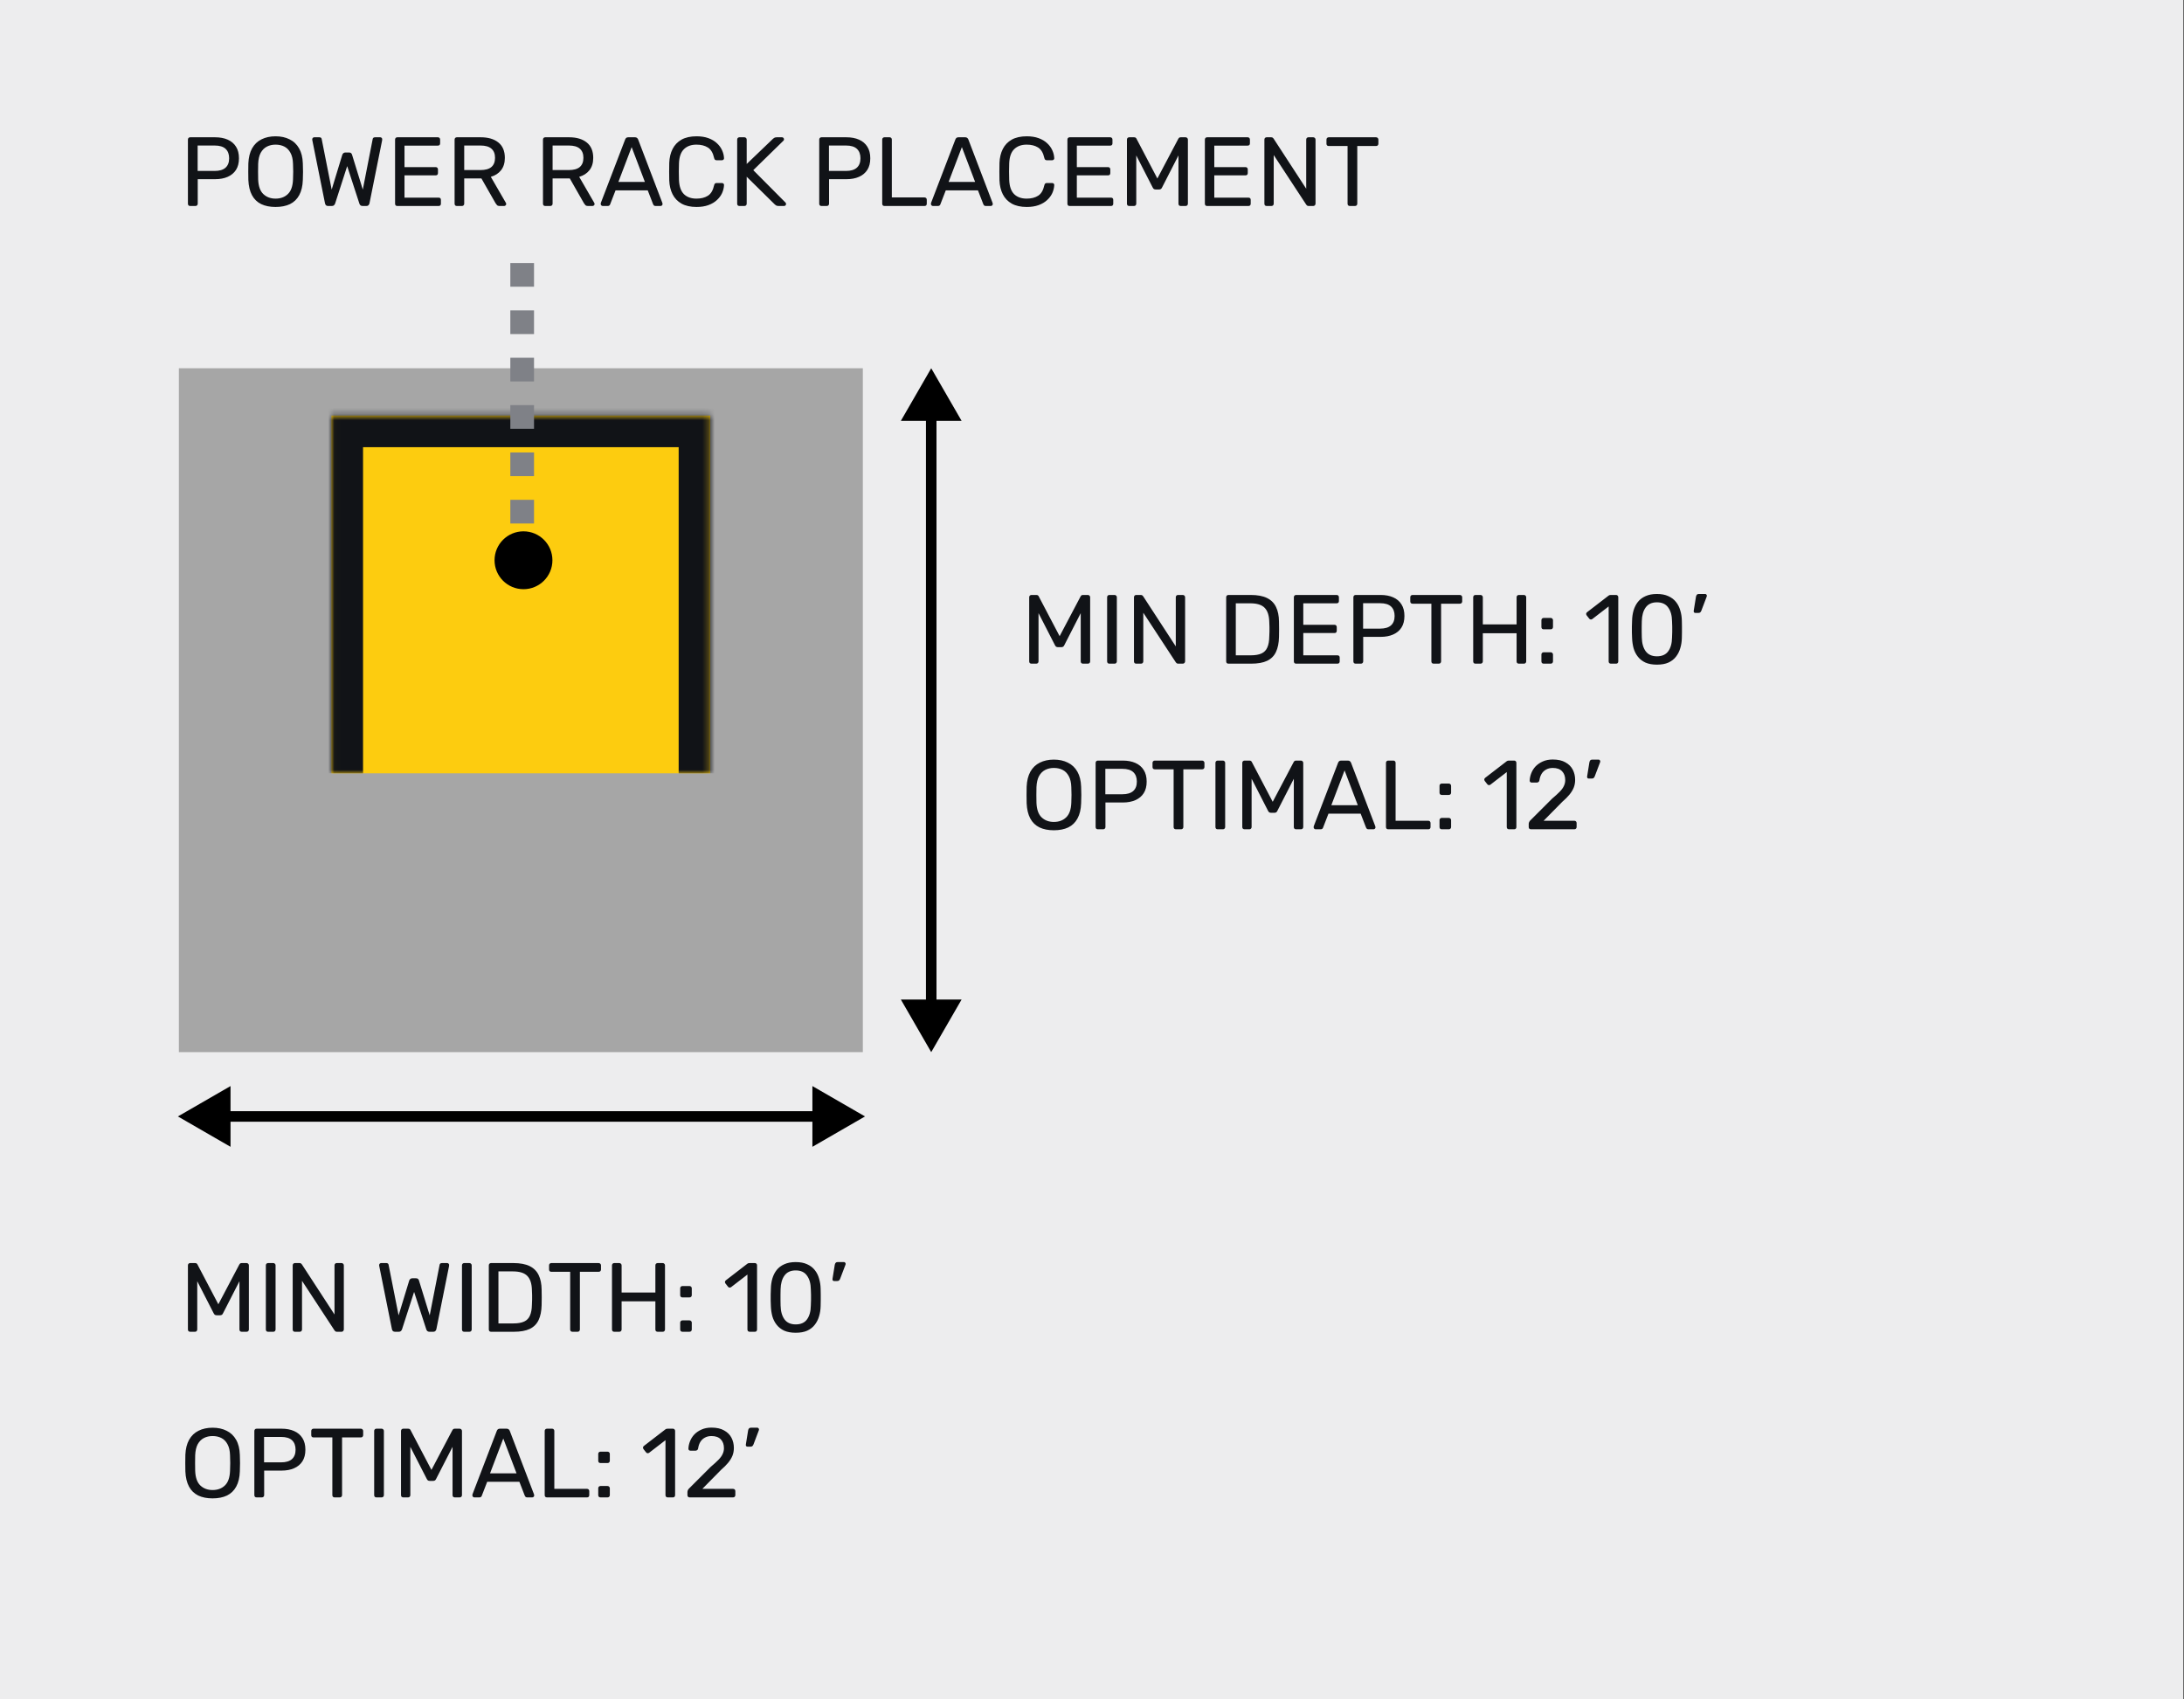
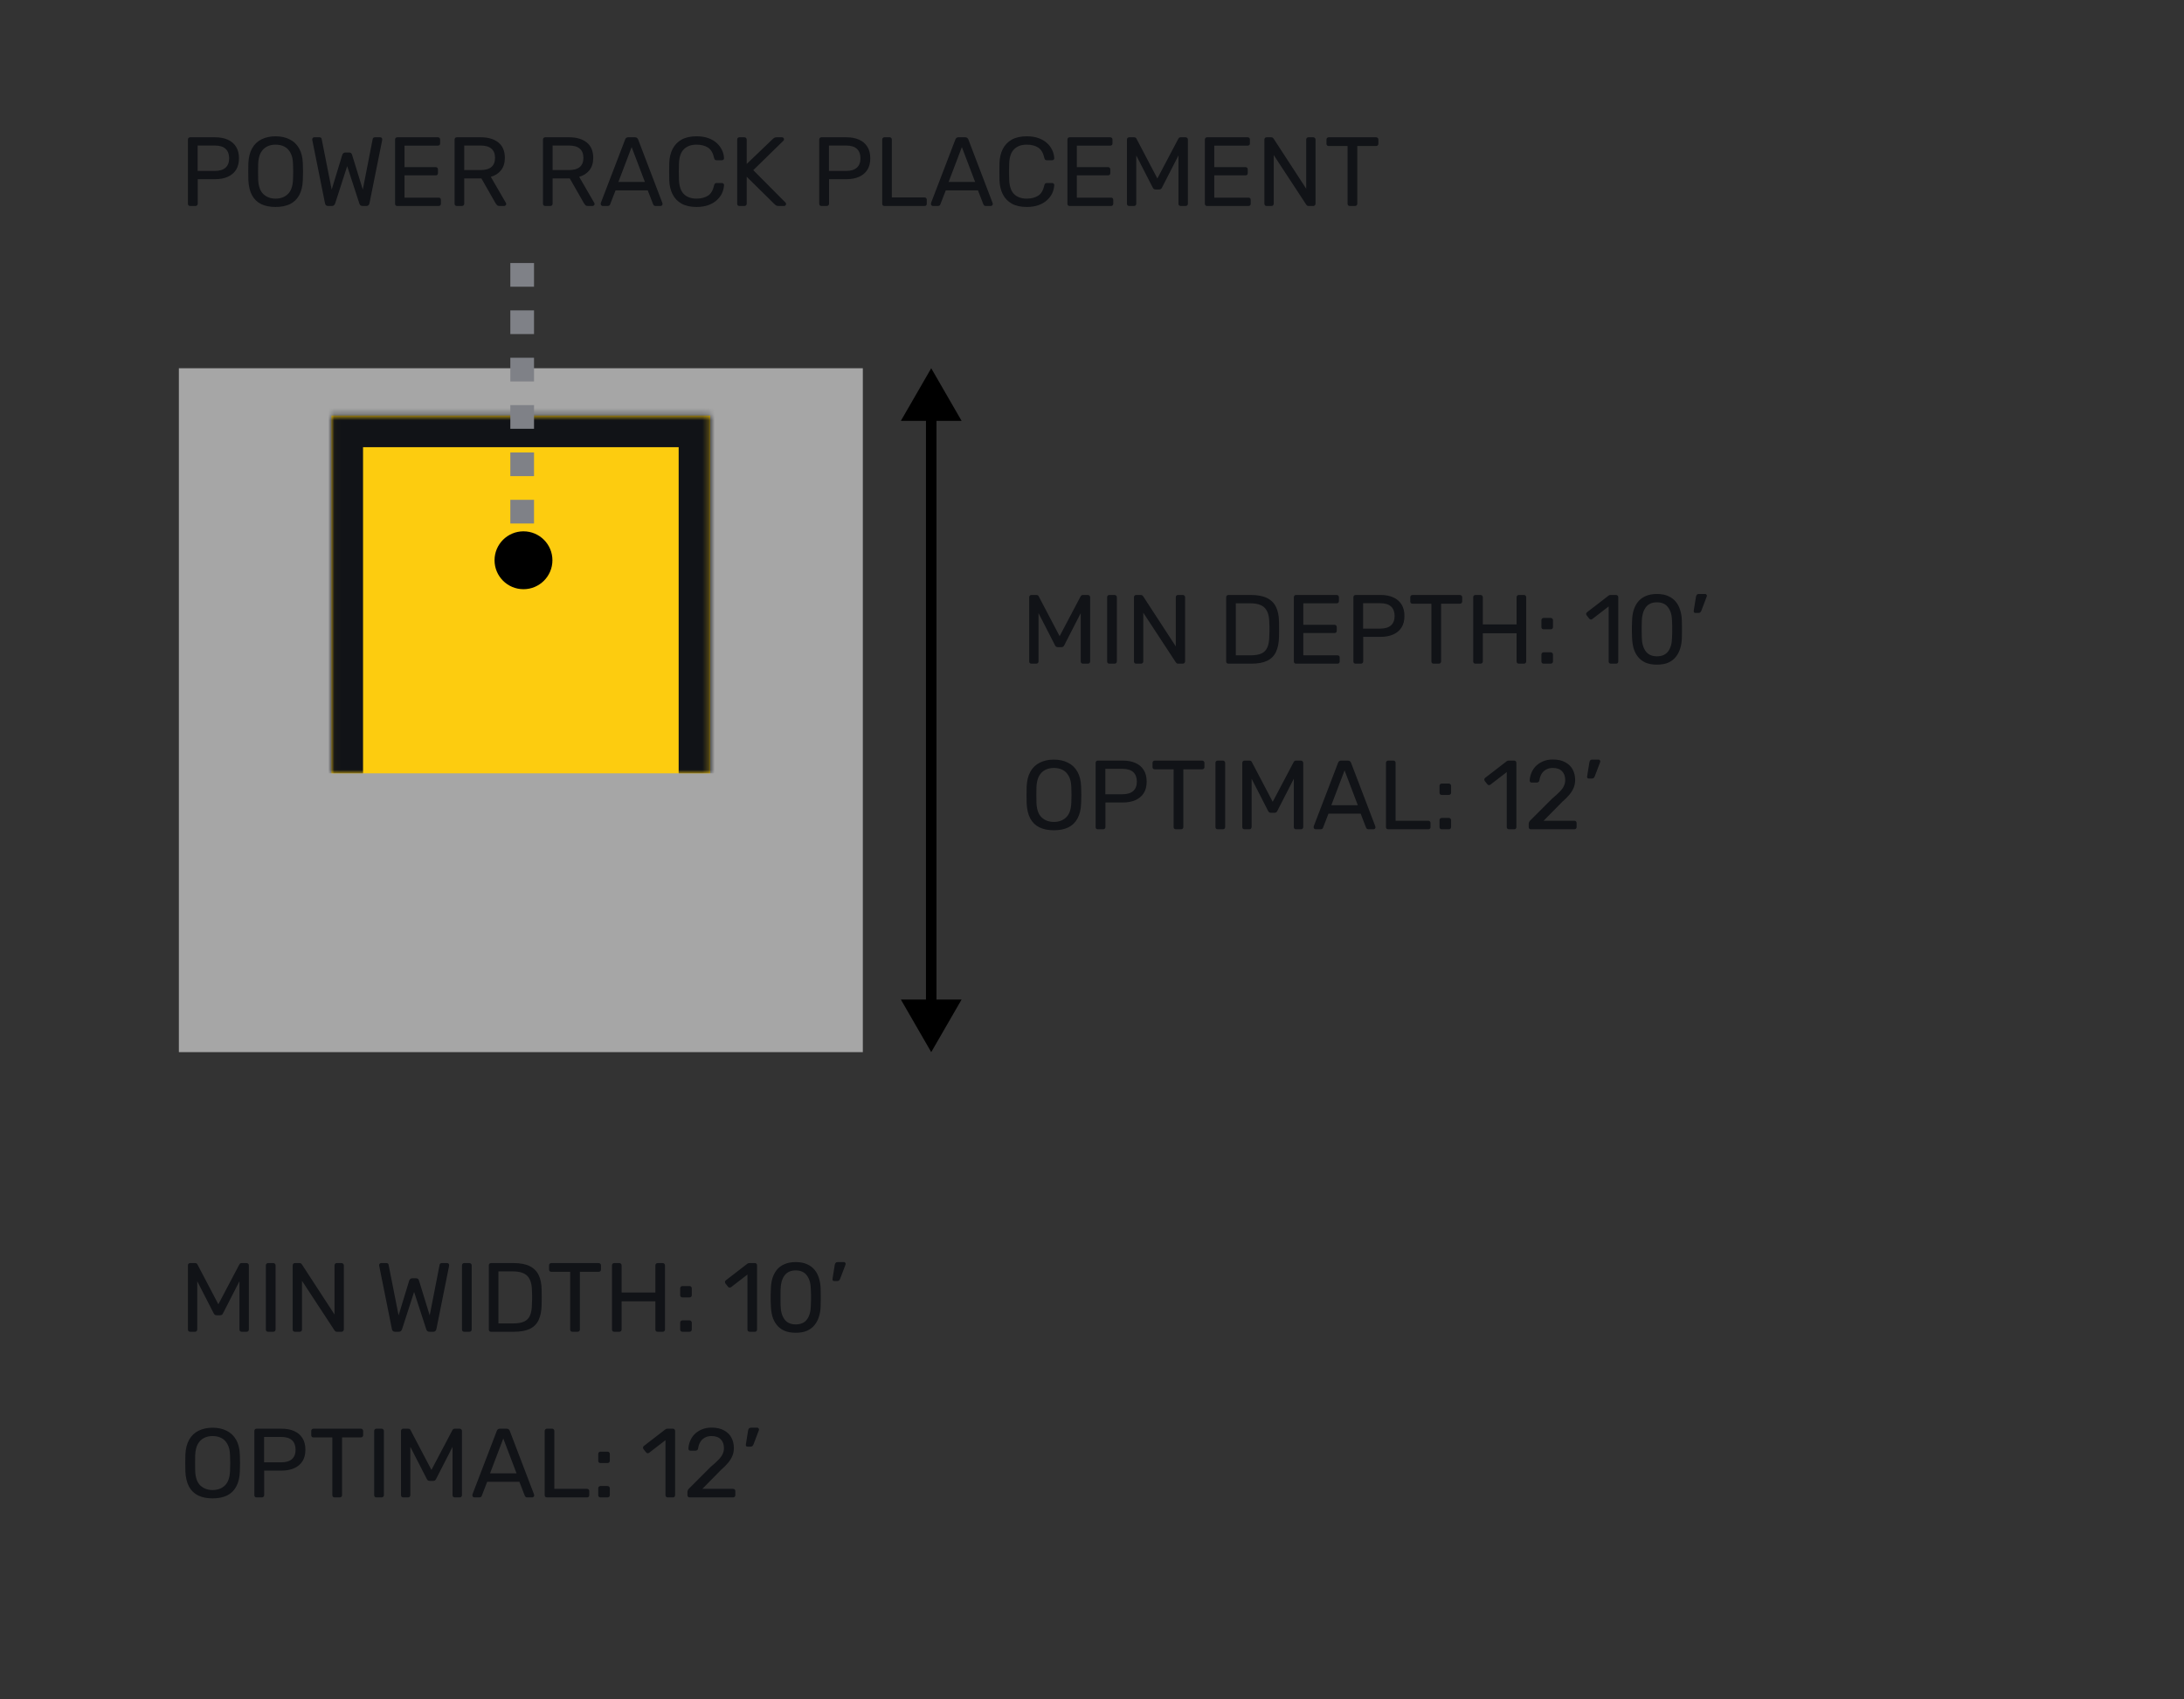
<svg xmlns="http://www.w3.org/2000/svg" fill="none" viewBox="0 0 356 277" height="277" width="356">
  <rect x="0" y="0" width="356" height="277" fill="#333333" stroke="none" />
-   <rect fill="#EDEDEE" height="277" width="355.898" />
  <rect fill="#A6A6A6" height="111.486" width="111.486" y="60.031" x="29.158" />
  <path fill="#111317" d="M31 33.579C30.883 33.579 30.792 33.547 30.728 33.483C30.664 33.408 30.632 33.318 30.632 33.211V22.763C30.632 22.646 30.664 22.555 30.728 22.491C30.792 22.416 30.883 22.379 31 22.379H35.064C35.854 22.379 36.536 22.507 37.112 22.763C37.699 23.019 38.152 23.403 38.472 23.915C38.792 24.416 38.952 25.046 38.952 25.803C38.952 26.56 38.792 27.19 38.472 27.691C38.152 28.192 37.699 28.571 37.112 28.827C36.536 29.083 35.854 29.211 35.064 29.211H32.232V33.211C32.232 33.318 32.195 33.408 32.12 33.483C32.056 33.547 31.966 33.579 31.848 33.579H31ZM32.216 27.867H34.984C35.774 27.867 36.366 27.691 36.76 27.339C37.155 26.987 37.352 26.475 37.352 25.803C37.352 25.142 37.16 24.63 36.776 24.267C36.392 23.904 35.795 23.723 34.984 23.723H32.216V27.867ZM44.914 33.739C44.007 33.739 43.228 33.584 42.578 33.275C41.927 32.955 41.426 32.47 41.074 31.819C40.722 31.158 40.525 30.331 40.482 29.339C40.471 28.87 40.466 28.422 40.466 27.995C40.466 27.558 40.471 27.104 40.482 26.635C40.525 25.654 40.727 24.838 41.09 24.187C41.463 23.526 41.975 23.035 42.626 22.715C43.287 22.384 44.05 22.219 44.914 22.219C45.788 22.219 46.551 22.384 47.202 22.715C47.863 23.035 48.38 23.526 48.754 24.187C49.127 24.838 49.33 25.654 49.362 26.635C49.383 27.104 49.394 27.558 49.394 27.995C49.394 28.422 49.383 28.87 49.362 29.339C49.33 30.331 49.133 31.158 48.77 31.819C48.418 32.47 47.916 32.955 47.266 33.275C46.615 33.584 45.831 33.739 44.914 33.739ZM44.914 32.379C45.735 32.379 46.402 32.134 46.914 31.643C47.437 31.152 47.719 30.358 47.762 29.259C47.783 28.779 47.794 28.352 47.794 27.979C47.794 27.595 47.783 27.168 47.762 26.699C47.74 25.963 47.602 25.366 47.346 24.907C47.1 24.448 46.77 24.112 46.354 23.899C45.938 23.686 45.458 23.579 44.914 23.579C44.391 23.579 43.922 23.686 43.506 23.899C43.09 24.112 42.754 24.448 42.498 24.907C42.252 25.366 42.114 25.963 42.082 26.699C42.071 27.168 42.066 27.595 42.066 27.979C42.066 28.352 42.071 28.779 42.082 29.259C42.124 30.358 42.407 31.152 42.93 31.643C43.453 32.134 44.114 32.379 44.914 32.379ZM53.473 33.579C53.335 33.579 53.223 33.542 53.137 33.467C53.063 33.392 53.009 33.286 52.977 33.147L50.913 22.875C50.903 22.832 50.897 22.795 50.897 22.763C50.897 22.731 50.897 22.71 50.897 22.699C50.897 22.614 50.929 22.539 50.993 22.475C51.057 22.411 51.132 22.379 51.217 22.379H52.049C52.273 22.379 52.401 22.47 52.433 22.651L54.065 30.907L55.793 25.243C55.825 25.147 55.879 25.062 55.953 24.987C56.039 24.902 56.156 24.859 56.305 24.859H56.897C57.057 24.859 57.175 24.902 57.249 24.987C57.324 25.062 57.372 25.147 57.393 25.243L59.137 30.907L60.753 22.651C60.785 22.47 60.919 22.379 61.153 22.379H61.985C62.071 22.379 62.145 22.411 62.209 22.475C62.273 22.539 62.305 22.614 62.305 22.699C62.305 22.71 62.3 22.731 62.289 22.763C62.289 22.795 62.289 22.832 62.289 22.875L60.225 33.147C60.193 33.286 60.135 33.392 60.049 33.467C59.975 33.542 59.868 33.579 59.729 33.579H59.105C58.956 33.579 58.839 33.542 58.753 33.467C58.668 33.392 58.609 33.296 58.577 33.179L56.593 27.083L54.625 33.179C54.583 33.296 54.519 33.392 54.433 33.467C54.359 33.542 54.247 33.579 54.097 33.579H53.473ZM64.766 33.579C64.648 33.579 64.558 33.547 64.494 33.483C64.43 33.408 64.398 33.318 64.398 33.211V22.763C64.398 22.646 64.43 22.555 64.494 22.491C64.558 22.416 64.648 22.379 64.766 22.379H71.374C71.491 22.379 71.582 22.416 71.646 22.491C71.71 22.555 71.742 22.646 71.742 22.763V23.371C71.742 23.488 71.71 23.579 71.646 23.643C71.582 23.707 71.491 23.739 71.374 23.739H65.934V27.243H71.022C71.139 27.243 71.23 27.28 71.294 27.355C71.358 27.419 71.39 27.51 71.39 27.627V28.219C71.39 28.326 71.358 28.416 71.294 28.491C71.23 28.555 71.139 28.587 71.022 28.587H65.934V32.219H71.502C71.619 32.219 71.71 32.251 71.774 32.315C71.838 32.379 71.87 32.47 71.87 32.587V33.211C71.87 33.318 71.838 33.408 71.774 33.483C71.71 33.547 71.619 33.579 71.502 33.579H64.766ZM74.469 33.579C74.352 33.579 74.261 33.547 74.197 33.483C74.133 33.408 74.101 33.318 74.101 33.211V22.763C74.101 22.646 74.133 22.555 74.197 22.491C74.261 22.416 74.352 22.379 74.469 22.379H78.373C79.578 22.379 80.533 22.662 81.237 23.227C81.941 23.792 82.293 24.63 82.293 25.739C82.293 26.56 82.085 27.232 81.669 27.755C81.264 28.267 80.709 28.624 80.005 28.827L82.469 33.083C82.501 33.147 82.517 33.206 82.517 33.259C82.517 33.344 82.48 33.419 82.405 33.483C82.341 33.547 82.266 33.579 82.181 33.579H81.413C81.232 33.579 81.098 33.531 81.013 33.435C80.928 33.339 80.853 33.243 80.789 33.147L78.469 29.083H75.669V33.211C75.669 33.318 75.632 33.408 75.557 33.483C75.493 33.547 75.402 33.579 75.285 33.579H74.469ZM75.669 27.723H78.309C79.109 27.723 79.706 27.558 80.101 27.227C80.496 26.886 80.693 26.384 80.693 25.723C80.693 25.072 80.496 24.576 80.101 24.235C79.717 23.894 79.12 23.723 78.309 23.723H75.669V27.723ZM88.875 33.579C88.758 33.579 88.667 33.547 88.603 33.483C88.539 33.408 88.507 33.318 88.507 33.211V22.763C88.507 22.646 88.539 22.555 88.603 22.491C88.667 22.416 88.758 22.379 88.875 22.379H92.779C93.985 22.379 94.939 22.662 95.643 23.227C96.347 23.792 96.699 24.63 96.699 25.739C96.699 26.56 96.491 27.232 96.075 27.755C95.67 28.267 95.115 28.624 94.411 28.827L96.875 33.083C96.907 33.147 96.923 33.206 96.923 33.259C96.923 33.344 96.886 33.419 96.811 33.483C96.747 33.547 96.673 33.579 96.587 33.579H95.819C95.638 33.579 95.505 33.531 95.419 33.435C95.334 33.339 95.259 33.243 95.195 33.147L92.875 29.083H90.075V33.211C90.075 33.318 90.038 33.408 89.963 33.483C89.899 33.547 89.809 33.579 89.691 33.579H88.875ZM90.075 27.723H92.715C93.515 27.723 94.113 27.558 94.507 27.227C94.902 26.886 95.099 26.384 95.099 25.723C95.099 25.072 94.902 24.576 94.507 24.235C94.123 23.894 93.526 23.723 92.715 23.723H90.075V27.723ZM98.24 33.579C98.154 33.579 98.08 33.547 98.016 33.483C97.952 33.419 97.92 33.344 97.92 33.259C97.92 33.206 97.925 33.147 97.936 33.083L101.904 22.731C101.946 22.624 102.005 22.539 102.08 22.475C102.154 22.411 102.266 22.379 102.416 22.379H103.504C103.642 22.379 103.749 22.411 103.824 22.475C103.909 22.539 103.973 22.624 104.016 22.731L107.968 33.083C107.989 33.147 108 33.206 108 33.259C108 33.344 107.968 33.419 107.904 33.483C107.84 33.547 107.765 33.579 107.68 33.579H106.864C106.736 33.579 106.64 33.547 106.576 33.483C106.522 33.419 106.485 33.36 106.464 33.307L105.584 31.035H100.336L99.456 33.307C99.445 33.36 99.408 33.419 99.344 33.483C99.28 33.547 99.184 33.579 99.056 33.579H98.24ZM100.8 29.659H105.12L102.96 23.979L100.8 29.659ZM113.539 33.739C112.558 33.739 111.742 33.558 111.091 33.195C110.451 32.832 109.966 32.326 109.635 31.675C109.305 31.024 109.123 30.267 109.091 29.403C109.081 28.966 109.075 28.496 109.075 27.995C109.075 27.494 109.081 27.014 109.091 26.555C109.123 25.691 109.305 24.934 109.635 24.283C109.966 23.632 110.451 23.126 111.091 22.763C111.742 22.4 112.558 22.219 113.539 22.219C114.275 22.219 114.921 22.32 115.475 22.523C116.03 22.726 116.489 22.998 116.851 23.339C117.225 23.68 117.507 24.064 117.699 24.491C117.891 24.907 117.998 25.339 118.019 25.787C118.03 25.883 117.998 25.963 117.923 26.027C117.859 26.091 117.779 26.123 117.683 26.123H116.803C116.707 26.123 116.622 26.096 116.547 26.043C116.483 25.99 116.435 25.894 116.403 25.755C116.222 24.923 115.881 24.352 115.379 24.043C114.889 23.734 114.27 23.579 113.523 23.579C112.67 23.579 111.993 23.824 111.491 24.315C110.99 24.795 110.718 25.568 110.675 26.635C110.643 27.51 110.643 28.406 110.675 29.323C110.718 30.39 110.99 31.168 111.491 31.659C111.993 32.139 112.67 32.379 113.523 32.379C114.27 32.379 114.889 32.224 115.379 31.915C115.881 31.606 116.222 31.035 116.403 30.203C116.435 30.064 116.483 29.968 116.547 29.915C116.622 29.862 116.707 29.835 116.803 29.835H117.683C117.779 29.835 117.859 29.867 117.923 29.931C117.998 29.995 118.03 30.075 118.019 30.171C117.998 30.619 117.891 31.056 117.699 31.483C117.507 31.899 117.225 32.278 116.851 32.619C116.489 32.96 116.03 33.232 115.475 33.435C114.921 33.638 114.275 33.739 113.539 33.739ZM120.531 33.579C120.414 33.579 120.323 33.547 120.259 33.483C120.195 33.408 120.163 33.318 120.163 33.211V22.763C120.163 22.646 120.195 22.555 120.259 22.491C120.323 22.416 120.414 22.379 120.531 22.379H121.331C121.449 22.379 121.539 22.416 121.603 22.491C121.678 22.555 121.715 22.646 121.715 22.763V26.731L125.987 22.635C126.03 22.592 126.099 22.539 126.195 22.475C126.302 22.411 126.441 22.379 126.611 22.379H127.475C127.561 22.379 127.635 22.411 127.699 22.475C127.763 22.539 127.795 22.614 127.795 22.699C127.795 22.784 127.774 22.854 127.731 22.907L122.787 27.739L128.051 33.035C128.105 33.099 128.131 33.174 128.131 33.259C128.131 33.344 128.099 33.419 128.035 33.483C127.971 33.547 127.897 33.579 127.811 33.579H126.915C126.734 33.579 126.595 33.547 126.499 33.483C126.403 33.408 126.334 33.355 126.291 33.323L121.715 28.811V33.211C121.715 33.318 121.678 33.408 121.603 33.483C121.539 33.547 121.449 33.579 121.331 33.579H120.531ZM133.906 33.579C133.789 33.579 133.698 33.547 133.634 33.483C133.57 33.408 133.538 33.318 133.538 33.211V22.763C133.538 22.646 133.57 22.555 133.634 22.491C133.698 22.416 133.789 22.379 133.906 22.379H137.97C138.76 22.379 139.442 22.507 140.018 22.763C140.605 23.019 141.058 23.403 141.378 23.915C141.698 24.416 141.858 25.046 141.858 25.803C141.858 26.56 141.698 27.19 141.378 27.691C141.058 28.192 140.605 28.571 140.018 28.827C139.442 29.083 138.76 29.211 137.97 29.211H135.138V33.211C135.138 33.318 135.101 33.408 135.026 33.483C134.962 33.547 134.872 33.579 134.754 33.579H133.906ZM135.122 27.867H137.89C138.68 27.867 139.272 27.691 139.666 27.339C140.061 26.987 140.258 26.475 140.258 25.803C140.258 25.142 140.066 24.63 139.682 24.267C139.298 23.904 138.701 23.723 137.89 23.723H135.122V27.867ZM144.172 33.579C144.055 33.579 143.964 33.547 143.9 33.483C143.836 33.408 143.804 33.318 143.804 33.211V22.747C143.804 22.64 143.836 22.555 143.9 22.491C143.964 22.416 144.055 22.379 144.172 22.379H145.02C145.127 22.379 145.212 22.416 145.276 22.491C145.34 22.555 145.372 22.64 145.372 22.747V32.187H150.7C150.817 32.187 150.908 32.224 150.972 32.299C151.036 32.363 151.068 32.454 151.068 32.571V33.211C151.068 33.318 151.036 33.408 150.972 33.483C150.908 33.547 150.817 33.579 150.7 33.579H144.172ZM152.068 33.579C151.982 33.579 151.908 33.547 151.844 33.483C151.78 33.419 151.748 33.344 151.748 33.259C151.748 33.206 151.753 33.147 151.764 33.083L155.732 22.731C155.774 22.624 155.833 22.539 155.908 22.475C155.982 22.411 156.094 22.379 156.244 22.379H157.332C157.47 22.379 157.577 22.411 157.652 22.475C157.737 22.539 157.801 22.624 157.844 22.731L161.796 33.083C161.817 33.147 161.828 33.206 161.828 33.259C161.828 33.344 161.796 33.419 161.732 33.483C161.668 33.547 161.593 33.579 161.508 33.579H160.692C160.564 33.579 160.468 33.547 160.404 33.483C160.35 33.419 160.313 33.36 160.292 33.307L159.412 31.035H154.164L153.284 33.307C153.273 33.36 153.236 33.419 153.172 33.483C153.108 33.547 153.012 33.579 152.884 33.579H152.068ZM154.628 29.659H158.948L156.788 23.979L154.628 29.659ZM167.367 33.739C166.386 33.739 165.57 33.558 164.919 33.195C164.279 32.832 163.794 32.326 163.463 31.675C163.133 31.024 162.951 30.267 162.919 29.403C162.909 28.966 162.903 28.496 162.903 27.995C162.903 27.494 162.909 27.014 162.919 26.555C162.951 25.691 163.133 24.934 163.463 24.283C163.794 23.632 164.279 23.126 164.919 22.763C165.57 22.4 166.386 22.219 167.367 22.219C168.103 22.219 168.749 22.32 169.303 22.523C169.858 22.726 170.317 22.998 170.679 23.339C171.053 23.68 171.335 24.064 171.527 24.491C171.719 24.907 171.826 25.339 171.847 25.787C171.858 25.883 171.826 25.963 171.751 26.027C171.687 26.091 171.607 26.123 171.511 26.123H170.631C170.535 26.123 170.45 26.096 170.375 26.043C170.311 25.99 170.263 25.894 170.231 25.755C170.05 24.923 169.709 24.352 169.207 24.043C168.717 23.734 168.098 23.579 167.351 23.579C166.498 23.579 165.821 23.824 165.319 24.315C164.818 24.795 164.546 25.568 164.503 26.635C164.471 27.51 164.471 28.406 164.503 29.323C164.546 30.39 164.818 31.168 165.319 31.659C165.821 32.139 166.498 32.379 167.351 32.379C168.098 32.379 168.717 32.224 169.207 31.915C169.709 31.606 170.05 31.035 170.231 30.203C170.263 30.064 170.311 29.968 170.375 29.915C170.45 29.862 170.535 29.835 170.631 29.835H171.511C171.607 29.835 171.687 29.867 171.751 29.931C171.826 29.995 171.858 30.075 171.847 30.171C171.826 30.619 171.719 31.056 171.527 31.483C171.335 31.899 171.053 32.278 170.679 32.619C170.317 32.96 169.858 33.232 169.303 33.435C168.749 33.638 168.103 33.739 167.367 33.739ZM174.36 33.579C174.242 33.579 174.152 33.547 174.088 33.483C174.024 33.408 173.992 33.318 173.992 33.211V22.763C173.992 22.646 174.024 22.555 174.088 22.491C174.152 22.416 174.242 22.379 174.36 22.379H180.968C181.085 22.379 181.176 22.416 181.24 22.491C181.304 22.555 181.336 22.646 181.336 22.763V23.371C181.336 23.488 181.304 23.579 181.24 23.643C181.176 23.707 181.085 23.739 180.968 23.739H175.528V27.243H180.616C180.733 27.243 180.824 27.28 180.888 27.355C180.952 27.419 180.984 27.51 180.984 27.627V28.219C180.984 28.326 180.952 28.416 180.888 28.491C180.824 28.555 180.733 28.587 180.616 28.587H175.528V32.219H181.096C181.213 32.219 181.304 32.251 181.368 32.315C181.432 32.379 181.464 32.47 181.464 32.587V33.211C181.464 33.318 181.432 33.408 181.368 33.483C181.304 33.547 181.213 33.579 181.096 33.579H174.36ZM184.063 33.579C183.956 33.579 183.865 33.547 183.791 33.483C183.727 33.408 183.695 33.318 183.695 33.211V22.763C183.695 22.646 183.727 22.555 183.791 22.491C183.865 22.416 183.956 22.379 184.063 22.379H184.863C184.991 22.379 185.087 22.411 185.151 22.475C185.215 22.539 185.252 22.592 185.263 22.635L188.655 29.099L192.063 22.635C192.084 22.592 192.121 22.539 192.175 22.475C192.239 22.411 192.335 22.379 192.463 22.379H193.247C193.364 22.379 193.455 22.416 193.519 22.491C193.593 22.555 193.631 22.646 193.631 22.763V33.211C193.631 33.318 193.593 33.408 193.519 33.483C193.455 33.547 193.364 33.579 193.247 33.579H192.463C192.356 33.579 192.265 33.547 192.191 33.483C192.127 33.408 192.095 33.318 192.095 33.211V25.339L189.423 30.555C189.38 30.662 189.316 30.747 189.231 30.811C189.145 30.864 189.039 30.891 188.911 30.891H188.415C188.276 30.891 188.164 30.864 188.079 30.811C188.004 30.747 187.94 30.662 187.887 30.555L185.215 25.339V33.211C185.215 33.318 185.177 33.408 185.103 33.483C185.039 33.547 184.953 33.579 184.847 33.579H184.063ZM196.766 33.579C196.649 33.579 196.558 33.547 196.494 33.483C196.43 33.408 196.398 33.318 196.398 33.211V22.763C196.398 22.646 196.43 22.555 196.494 22.491C196.558 22.416 196.649 22.379 196.766 22.379H203.374C203.491 22.379 203.582 22.416 203.646 22.491C203.71 22.555 203.742 22.646 203.742 22.763V23.371C203.742 23.488 203.71 23.579 203.646 23.643C203.582 23.707 203.491 23.739 203.374 23.739H197.934V27.243H203.022C203.139 27.243 203.23 27.28 203.294 27.355C203.358 27.419 203.39 27.51 203.39 27.627V28.219C203.39 28.326 203.358 28.416 203.294 28.491C203.23 28.555 203.139 28.587 203.022 28.587H197.934V32.219H203.502C203.619 32.219 203.71 32.251 203.774 32.315C203.838 32.379 203.87 32.47 203.87 32.587V33.211C203.87 33.318 203.838 33.408 203.774 33.483C203.71 33.547 203.619 33.579 203.502 33.579H196.766ZM206.469 33.579C206.352 33.579 206.261 33.547 206.197 33.483C206.133 33.408 206.101 33.318 206.101 33.211V22.763C206.101 22.646 206.133 22.555 206.197 22.491C206.261 22.416 206.352 22.379 206.469 22.379H207.205C207.333 22.379 207.429 22.411 207.493 22.475C207.557 22.528 207.594 22.571 207.605 22.603L212.917 30.763V22.763C212.917 22.646 212.949 22.555 213.013 22.491C213.077 22.416 213.168 22.379 213.285 22.379H214.053C214.17 22.379 214.261 22.416 214.325 22.491C214.4 22.555 214.437 22.646 214.437 22.763V33.195C214.437 33.302 214.4 33.392 214.325 33.467C214.261 33.542 214.176 33.579 214.069 33.579H213.301C213.184 33.579 213.093 33.547 213.029 33.483C212.976 33.419 212.938 33.376 212.917 33.355L207.621 25.275V33.211C207.621 33.318 207.584 33.408 207.509 33.483C207.445 33.547 207.354 33.579 207.237 33.579H206.469ZM220.026 33.579C219.92 33.579 219.829 33.547 219.754 33.483C219.69 33.408 219.658 33.318 219.658 33.211V23.803H216.586C216.48 23.803 216.389 23.771 216.314 23.707C216.25 23.632 216.218 23.542 216.218 23.435V22.763C216.218 22.646 216.25 22.555 216.314 22.491C216.389 22.416 216.48 22.379 216.586 22.379H224.298C224.416 22.379 224.506 22.416 224.57 22.491C224.645 22.555 224.682 22.646 224.682 22.763V23.435C224.682 23.542 224.645 23.632 224.57 23.707C224.506 23.771 224.416 23.803 224.298 23.803H221.242V33.211C221.242 33.318 221.205 33.408 221.13 33.483C221.066 33.547 220.976 33.579 220.858 33.579H220.026Z" />
  <path fill="#111317" d="M31 217.102C30.894 217.102 30.803 217.07 30.728 217.006C30.664 216.931 30.632 216.84 30.632 216.734V206.286C30.632 206.168 30.664 206.078 30.728 206.014C30.803 205.939 30.894 205.902 31 205.902H31.8C31.928 205.902 32.024 205.934 32.088 205.998C32.152 206.062 32.19 206.115 32.2 206.158L35.592 212.622L39 206.158C39.022 206.115 39.059 206.062 39.112 205.998C39.176 205.934 39.272 205.902 39.4 205.902H40.184C40.302 205.902 40.392 205.939 40.456 206.014C40.531 206.078 40.568 206.168 40.568 206.286V216.734C40.568 216.84 40.531 216.931 40.456 217.006C40.392 217.07 40.302 217.102 40.184 217.102H39.4C39.294 217.102 39.203 217.07 39.128 217.006C39.064 216.931 39.032 216.84 39.032 216.734V208.862L36.36 214.078C36.318 214.184 36.254 214.27 36.168 214.334C36.083 214.387 35.976 214.414 35.848 214.414H35.352C35.214 214.414 35.102 214.387 35.016 214.334C34.942 214.27 34.878 214.184 34.824 214.078L32.152 208.862V216.734C32.152 216.84 32.115 216.931 32.04 217.006C31.976 217.07 31.891 217.102 31.784 217.102H31ZM43.703 217.102C43.586 217.102 43.495 217.07 43.431 217.006C43.367 216.931 43.335 216.84 43.335 216.734V206.27C43.335 206.163 43.367 206.078 43.431 206.014C43.495 205.939 43.586 205.902 43.703 205.902H44.551C44.658 205.902 44.743 205.939 44.807 206.014C44.882 206.078 44.919 206.163 44.919 206.27V216.734C44.919 216.84 44.882 216.931 44.807 217.006C44.743 217.07 44.658 217.102 44.551 217.102H43.703ZM48.078 217.102C47.961 217.102 47.87 217.07 47.806 217.006C47.742 216.931 47.71 216.84 47.71 216.734V206.286C47.71 206.168 47.742 206.078 47.806 206.014C47.87 205.939 47.961 205.902 48.078 205.902H48.814C48.942 205.902 49.038 205.934 49.102 205.998C49.166 206.051 49.204 206.094 49.214 206.126L54.526 214.286V206.286C54.526 206.168 54.558 206.078 54.622 206.014C54.686 205.939 54.777 205.902 54.894 205.902H55.662C55.78 205.902 55.87 205.939 55.934 206.014C56.009 206.078 56.046 206.168 56.046 206.286V216.718C56.046 216.824 56.009 216.915 55.934 216.99C55.87 217.064 55.785 217.102 55.678 217.102H54.91C54.793 217.102 54.702 217.07 54.638 217.006C54.585 216.942 54.548 216.899 54.526 216.878L49.23 208.798V216.734C49.23 216.84 49.193 216.931 49.118 217.006C49.054 217.07 48.964 217.102 48.846 217.102H48.078ZM64.38 217.102C64.241 217.102 64.129 217.064 64.044 216.99C63.969 216.915 63.916 216.808 63.884 216.67L61.82 206.398C61.809 206.355 61.804 206.318 61.804 206.286C61.804 206.254 61.804 206.232 61.804 206.222C61.804 206.136 61.836 206.062 61.9 205.998C61.964 205.934 62.038 205.902 62.124 205.902H62.956C63.18 205.902 63.308 205.992 63.34 206.174L64.972 214.43L66.7 208.766C66.732 208.67 66.785 208.584 66.86 208.51C66.945 208.424 67.062 208.382 67.212 208.382H67.804C67.964 208.382 68.081 208.424 68.156 208.51C68.23 208.584 68.278 208.67 68.3 208.766L70.044 214.43L71.66 206.174C71.692 205.992 71.825 205.902 72.06 205.902H72.892C72.977 205.902 73.052 205.934 73.116 205.998C73.18 206.062 73.212 206.136 73.212 206.222C73.212 206.232 73.206 206.254 73.196 206.286C73.196 206.318 73.196 206.355 73.196 206.398L71.132 216.67C71.1 216.808 71.041 216.915 70.956 216.99C70.881 217.064 70.774 217.102 70.636 217.102H70.012C69.862 217.102 69.745 217.064 69.66 216.99C69.574 216.915 69.516 216.819 69.484 216.702L67.5 210.606L65.532 216.702C65.489 216.819 65.425 216.915 65.34 216.99C65.265 217.064 65.153 217.102 65.004 217.102H64.38ZM75.672 217.102C75.555 217.102 75.464 217.07 75.4 217.006C75.336 216.931 75.304 216.84 75.304 216.734V206.27C75.304 206.163 75.336 206.078 75.4 206.014C75.464 205.939 75.555 205.902 75.672 205.902H76.52C76.627 205.902 76.712 205.939 76.776 206.014C76.851 206.078 76.888 206.163 76.888 206.27V216.734C76.888 216.84 76.851 216.931 76.776 217.006C76.712 217.07 76.627 217.102 76.52 217.102H75.672ZM80.047 217.102C79.93 217.102 79.839 217.07 79.775 217.006C79.711 216.931 79.679 216.84 79.679 216.734V206.286C79.679 206.168 79.711 206.078 79.775 206.014C79.839 205.939 79.93 205.902 80.047 205.902H83.679C84.778 205.902 85.663 206.067 86.335 206.398C87.007 206.728 87.498 207.219 87.807 207.87C88.116 208.51 88.276 209.299 88.287 210.238C88.298 210.718 88.303 211.139 88.303 211.502C88.303 211.864 88.298 212.28 88.287 212.75C88.266 213.731 88.1 214.547 87.791 215.198C87.492 215.838 87.012 216.318 86.351 216.638C85.7 216.947 84.836 217.102 83.759 217.102H80.047ZM81.247 215.742H83.679C84.415 215.742 85.002 215.64 85.439 215.438C85.876 215.235 86.191 214.91 86.383 214.462C86.586 214.014 86.692 213.422 86.703 212.686C86.724 212.366 86.735 212.088 86.735 211.854C86.735 211.608 86.735 211.368 86.735 211.134C86.735 210.888 86.724 210.611 86.703 210.302C86.682 209.267 86.436 208.504 85.967 208.014C85.498 207.512 84.708 207.262 83.599 207.262H81.247V215.742ZM93.308 217.102C93.201 217.102 93.11 217.07 93.036 217.006C92.972 216.931 92.94 216.84 92.94 216.734V207.326H89.868C89.761 207.326 89.67 207.294 89.596 207.23C89.532 207.155 89.5 207.064 89.5 206.958V206.286C89.5 206.168 89.532 206.078 89.596 206.014C89.67 205.939 89.761 205.902 89.868 205.902H97.58C97.697 205.902 97.788 205.939 97.852 206.014C97.926 206.078 97.964 206.168 97.964 206.286V206.958C97.964 207.064 97.926 207.155 97.852 207.23C97.788 207.294 97.697 207.326 97.58 207.326H94.524V216.734C94.524 216.84 94.486 216.931 94.412 217.006C94.348 217.07 94.257 217.102 94.14 217.102H93.308ZM100.125 217.102C100.008 217.102 99.917 217.07 99.853 217.006C99.789 216.931 99.757 216.84 99.757 216.734V206.286C99.757 206.168 99.789 206.078 99.853 206.014C99.917 205.939 100.008 205.902 100.125 205.902H100.941C101.059 205.902 101.149 205.939 101.213 206.014C101.288 206.078 101.325 206.168 101.325 206.286V210.702H106.829V206.286C106.829 206.168 106.861 206.078 106.925 206.014C107 205.939 107.091 205.902 107.197 205.902H108.013C108.131 205.902 108.221 205.939 108.285 206.014C108.36 206.078 108.397 206.168 108.397 206.286V216.734C108.397 216.84 108.36 216.931 108.285 217.006C108.221 217.07 108.131 217.102 108.013 217.102H107.197C107.091 217.102 107 217.07 106.925 217.006C106.861 216.931 106.829 216.84 106.829 216.734V212.142H101.325V216.734C101.325 216.84 101.288 216.931 101.213 217.006C101.149 217.07 101.059 217.102 100.941 217.102H100.125ZM111.243 211.502C111.137 211.502 111.046 211.47 110.971 211.406C110.907 211.331 110.875 211.24 110.875 211.134V210.014C110.875 209.907 110.907 209.822 110.971 209.758C111.046 209.683 111.137 209.646 111.243 209.646H112.379C112.497 209.646 112.587 209.683 112.651 209.758C112.726 209.822 112.763 209.907 112.763 210.014V211.134C112.763 211.24 112.726 211.331 112.651 211.406C112.587 211.47 112.497 211.502 112.379 211.502H111.243ZM111.243 217.102C111.137 217.102 111.046 217.07 110.971 217.006C110.907 216.931 110.875 216.84 110.875 216.734V215.614C110.875 215.507 110.907 215.422 110.971 215.358C111.046 215.283 111.137 215.246 111.243 215.246H112.379C112.497 215.246 112.587 215.283 112.651 215.358C112.726 215.422 112.763 215.507 112.763 215.614V216.734C112.763 216.84 112.726 216.931 112.651 217.006C112.587 217.07 112.497 217.102 112.379 217.102H111.243ZM122.203 217.102C122.096 217.102 122.006 217.07 121.931 217.006C121.867 216.931 121.835 216.84 121.835 216.734V207.774L119.179 209.822C119.094 209.886 119.003 209.912 118.907 209.902C118.811 209.891 118.731 209.843 118.667 209.758L118.251 209.23C118.187 209.134 118.16 209.038 118.171 208.942C118.192 208.846 118.246 208.766 118.331 208.702L121.819 206.014C121.894 205.96 121.963 205.928 122.027 205.918C122.091 205.907 122.16 205.902 122.235 205.902H123.051C123.158 205.902 123.243 205.939 123.307 206.014C123.371 206.078 123.403 206.163 123.403 206.27V216.734C123.403 216.84 123.371 216.931 123.307 217.006C123.243 217.07 123.158 217.102 123.051 217.102H122.203ZM129.703 217.262C128.967 217.262 128.343 217.15 127.831 216.926C127.33 216.691 126.919 216.371 126.599 215.966C126.279 215.56 126.044 215.096 125.895 214.574C125.756 214.051 125.676 213.496 125.655 212.91C125.644 212.622 125.634 212.318 125.623 211.998C125.623 211.678 125.623 211.358 125.623 211.038C125.634 210.707 125.644 210.392 125.655 210.094C125.666 209.507 125.746 208.952 125.895 208.43C126.055 207.896 126.29 207.432 126.599 207.038C126.919 206.632 127.335 206.318 127.847 206.094C128.359 205.859 128.978 205.742 129.703 205.742C130.439 205.742 131.058 205.859 131.559 206.094C132.071 206.318 132.487 206.632 132.807 207.038C133.127 207.432 133.362 207.896 133.511 208.43C133.671 208.952 133.756 209.507 133.767 210.094C133.778 210.392 133.783 210.707 133.783 211.038C133.794 211.358 133.794 211.678 133.783 211.998C133.783 212.318 133.778 212.622 133.767 212.91C133.756 213.496 133.671 214.051 133.511 214.574C133.362 215.096 133.127 215.56 132.807 215.966C132.498 216.371 132.087 216.691 131.575 216.926C131.074 217.15 130.45 217.262 129.703 217.262ZM129.703 215.902C130.535 215.902 131.148 215.63 131.543 215.086C131.948 214.531 132.156 213.779 132.167 212.83C132.188 212.52 132.199 212.222 132.199 211.934C132.199 211.635 132.199 211.342 132.199 211.054C132.199 210.755 132.188 210.462 132.167 210.174C132.156 209.246 131.948 208.504 131.543 207.95C131.148 207.384 130.535 207.102 129.703 207.102C128.882 207.102 128.268 207.384 127.863 207.95C127.468 208.504 127.26 209.246 127.239 210.174C127.239 210.462 127.234 210.755 127.223 211.054C127.223 211.342 127.223 211.635 127.223 211.934C127.234 212.222 127.239 212.52 127.239 212.83C127.26 213.779 127.474 214.531 127.879 215.086C128.284 215.63 128.892 215.902 129.703 215.902ZM135.955 208.83C135.87 208.83 135.8 208.798 135.747 208.734C135.704 208.67 135.688 208.59 135.699 208.494L136.067 206.206C136.088 206.078 136.131 205.971 136.195 205.886C136.27 205.79 136.376 205.742 136.515 205.742H137.587C137.662 205.742 137.72 205.774 137.763 205.838C137.816 205.891 137.843 205.95 137.843 206.014C137.843 206.099 137.822 206.184 137.779 206.27L136.947 208.462C136.904 208.568 136.846 208.659 136.771 208.734C136.707 208.798 136.606 208.83 136.467 208.83H135.955ZM34.648 244.262C33.742 244.262 32.963 244.107 32.312 243.798C31.662 243.478 31.16 242.992 30.808 242.342C30.456 241.68 30.259 240.854 30.216 239.862C30.206 239.392 30.2 238.944 30.2 238.518C30.2 238.08 30.206 237.627 30.216 237.158C30.259 236.176 30.462 235.36 30.824 234.71C31.198 234.048 31.71 233.558 32.36 233.238C33.022 232.907 33.784 232.742 34.648 232.742C35.523 232.742 36.286 232.907 36.936 233.238C37.598 233.558 38.115 234.048 38.488 234.71C38.862 235.36 39.064 236.176 39.096 237.158C39.118 237.627 39.128 238.08 39.128 238.518C39.128 238.944 39.118 239.392 39.096 239.862C39.064 240.854 38.867 241.68 38.504 242.342C38.152 242.992 37.651 243.478 37 243.798C36.35 244.107 35.566 244.262 34.648 244.262ZM34.648 242.902C35.47 242.902 36.136 242.656 36.648 242.166C37.171 241.675 37.454 240.88 37.496 239.782C37.518 239.302 37.528 238.875 37.528 238.502C37.528 238.118 37.518 237.691 37.496 237.222C37.475 236.486 37.336 235.888 37.08 235.43C36.835 234.971 36.504 234.635 36.088 234.422C35.672 234.208 35.192 234.102 34.648 234.102C34.126 234.102 33.656 234.208 33.24 234.422C32.824 234.635 32.488 234.971 32.232 235.43C31.987 235.888 31.848 236.486 31.816 237.222C31.806 237.691 31.8 238.118 31.8 238.502C31.8 238.875 31.806 239.302 31.816 239.782C31.859 240.88 32.142 241.675 32.664 242.166C33.187 242.656 33.848 242.902 34.648 242.902ZM41.828 244.102C41.711 244.102 41.62 244.07 41.556 244.006C41.492 243.931 41.46 243.84 41.46 243.734V233.286C41.46 233.168 41.492 233.078 41.556 233.014C41.62 232.939 41.711 232.902 41.828 232.902H45.892C46.682 232.902 47.364 233.03 47.94 233.286C48.527 233.542 48.98 233.926 49.3 234.438C49.62 234.939 49.78 235.568 49.78 236.326C49.78 237.083 49.62 237.712 49.3 238.214C48.98 238.715 48.527 239.094 47.94 239.35C47.364 239.606 46.682 239.734 45.892 239.734H43.06V243.734C43.06 243.84 43.023 243.931 42.948 244.006C42.884 244.07 42.794 244.102 42.676 244.102H41.828ZM43.044 238.39H45.812C46.602 238.39 47.194 238.214 47.588 237.862C47.983 237.51 48.18 236.998 48.18 236.326C48.18 235.664 47.988 235.152 47.604 234.79C47.22 234.427 46.623 234.246 45.812 234.246H43.044V238.39ZM54.542 244.102C54.435 244.102 54.345 244.07 54.27 244.006C54.206 243.931 54.174 243.84 54.174 243.734V234.326H51.102C50.995 234.326 50.905 234.294 50.83 234.23C50.766 234.155 50.734 234.064 50.734 233.958V233.286C50.734 233.168 50.766 233.078 50.83 233.014C50.905 232.939 50.995 232.902 51.102 232.902H58.814C58.931 232.902 59.022 232.939 59.086 233.014C59.161 233.078 59.198 233.168 59.198 233.286V233.958C59.198 234.064 59.161 234.155 59.086 234.23C59.022 234.294 58.931 234.326 58.814 234.326H55.758V243.734C55.758 243.84 55.721 243.931 55.646 244.006C55.582 244.07 55.491 244.102 55.374 244.102H54.542ZM61.36 244.102C61.242 244.102 61.152 244.07 61.088 244.006C61.024 243.931 60.992 243.84 60.992 243.734V233.27C60.992 233.163 61.024 233.078 61.088 233.014C61.152 232.939 61.242 232.902 61.36 232.902H62.208C62.314 232.902 62.4 232.939 62.464 233.014C62.538 233.078 62.576 233.163 62.576 233.27V243.734C62.576 243.84 62.538 243.931 62.464 244.006C62.4 244.07 62.314 244.102 62.208 244.102H61.36ZM65.735 244.102C65.628 244.102 65.537 244.07 65.463 244.006C65.399 243.931 65.367 243.84 65.367 243.734V233.286C65.367 233.168 65.399 233.078 65.463 233.014C65.537 232.939 65.628 232.902 65.735 232.902H66.535C66.663 232.902 66.759 232.934 66.823 232.998C66.887 233.062 66.924 233.115 66.935 233.158L70.327 239.622L73.735 233.158C73.756 233.115 73.793 233.062 73.847 232.998C73.911 232.934 74.007 232.902 74.135 232.902H74.919C75.036 232.902 75.127 232.939 75.191 233.014C75.265 233.078 75.303 233.168 75.303 233.286V243.734C75.303 243.84 75.265 243.931 75.191 244.006C75.127 244.07 75.036 244.102 74.919 244.102H74.135C74.028 244.102 73.937 244.07 73.863 244.006C73.799 243.931 73.767 243.84 73.767 243.734V235.862L71.095 241.078C71.052 241.184 70.988 241.27 70.903 241.334C70.817 241.387 70.711 241.414 70.583 241.414H70.087C69.948 241.414 69.836 241.387 69.751 241.334C69.676 241.27 69.612 241.184 69.559 241.078L66.887 235.862V243.734C66.887 243.84 66.849 243.931 66.775 244.006C66.711 244.07 66.625 244.102 66.519 244.102H65.735ZM77.318 244.102C77.232 244.102 77.158 244.07 77.094 244.006C77.03 243.942 76.998 243.867 76.998 243.782C76.998 243.728 77.003 243.67 77.014 243.606L80.982 233.254C81.024 233.147 81.083 233.062 81.158 232.998C81.232 232.934 81.344 232.902 81.494 232.902H82.582C82.72 232.902 82.827 232.934 82.902 232.998C82.987 233.062 83.051 233.147 83.094 233.254L87.046 243.606C87.067 243.67 87.078 243.728 87.078 243.782C87.078 243.867 87.046 243.942 86.982 244.006C86.918 244.07 86.843 244.102 86.758 244.102H85.942C85.814 244.102 85.718 244.07 85.654 244.006C85.6 243.942 85.563 243.883 85.542 243.83L84.662 241.558H79.414L78.534 243.83C78.523 243.883 78.486 243.942 78.422 244.006C78.358 244.07 78.262 244.102 78.134 244.102H77.318ZM79.878 240.182H84.198L82.038 234.502L79.878 240.182ZM89.156 244.102C89.039 244.102 88.948 244.07 88.885 244.006C88.82 243.931 88.788 243.84 88.788 243.734V233.27C88.788 233.163 88.82 233.078 88.885 233.014C88.948 232.939 89.039 232.902 89.156 232.902H90.004C90.111 232.902 90.197 232.939 90.26 233.014C90.325 233.078 90.356 233.163 90.356 233.27V242.71H95.684C95.802 242.71 95.892 242.747 95.957 242.822C96.02 242.886 96.052 242.976 96.052 243.094V243.734C96.052 243.84 96.02 243.931 95.957 244.006C95.892 244.07 95.802 244.102 95.684 244.102H89.156ZM97.884 238.502C97.777 238.502 97.687 238.47 97.612 238.406C97.548 238.331 97.516 238.24 97.516 238.134V237.014C97.516 236.907 97.548 236.822 97.612 236.758C97.687 236.683 97.777 236.646 97.884 236.646H99.02C99.137 236.646 99.228 236.683 99.292 236.758C99.367 236.822 99.404 236.907 99.404 237.014V238.134C99.404 238.24 99.367 238.331 99.292 238.406C99.228 238.47 99.137 238.502 99.02 238.502H97.884ZM97.884 244.102C97.777 244.102 97.687 244.07 97.612 244.006C97.548 243.931 97.516 243.84 97.516 243.734V242.614C97.516 242.507 97.548 242.422 97.612 242.358C97.687 242.283 97.777 242.246 97.884 242.246H99.02C99.137 242.246 99.228 242.283 99.292 242.358C99.367 242.422 99.404 242.507 99.404 242.614V243.734C99.404 243.84 99.367 243.931 99.292 244.006C99.228 244.07 99.137 244.102 99.02 244.102H97.884ZM108.844 244.102C108.737 244.102 108.646 244.07 108.572 244.006C108.508 243.931 108.476 243.84 108.476 243.734V234.774L105.82 236.822C105.734 236.886 105.644 236.912 105.548 236.902C105.452 236.891 105.372 236.843 105.308 236.758L104.892 236.23C104.828 236.134 104.801 236.038 104.812 235.942C104.833 235.846 104.886 235.766 104.972 235.702L108.46 233.014C108.534 232.96 108.604 232.928 108.668 232.918C108.732 232.907 108.801 232.902 108.876 232.902H109.692C109.798 232.902 109.884 232.939 109.948 233.014C110.012 233.078 110.044 233.163 110.044 233.27V243.734C110.044 243.84 110.012 243.931 109.948 244.006C109.884 244.07 109.798 244.102 109.692 244.102H108.844ZM112.423 244.102C112.317 244.102 112.226 244.07 112.151 244.006C112.087 243.931 112.055 243.84 112.055 243.734V243.222C112.055 243.126 112.082 243.019 112.135 242.902C112.189 242.784 112.295 242.656 112.455 242.518L115.847 239.126C116.391 238.667 116.818 238.278 117.127 237.958C117.447 237.627 117.671 237.312 117.799 237.014C117.938 236.715 118.007 236.406 118.007 236.086C118.007 235.478 117.837 234.998 117.495 234.646C117.154 234.283 116.647 234.102 115.975 234.102C115.549 234.102 115.181 234.192 114.871 234.374C114.562 234.544 114.317 234.784 114.135 235.094C113.965 235.392 113.853 235.734 113.799 236.118C113.778 236.256 113.719 236.352 113.623 236.406C113.538 236.459 113.458 236.486 113.383 236.486H112.551C112.455 236.486 112.375 236.459 112.311 236.406C112.247 236.342 112.215 236.267 112.215 236.182C112.226 235.776 112.311 235.371 112.471 234.966C112.631 234.55 112.866 234.176 113.175 233.846C113.495 233.515 113.885 233.248 114.343 233.046C114.813 232.832 115.357 232.726 115.975 232.726C116.818 232.726 117.506 232.88 118.039 233.19C118.583 233.488 118.983 233.888 119.239 234.39C119.495 234.891 119.623 235.44 119.623 236.038C119.623 236.507 119.543 236.939 119.383 237.334C119.223 237.718 118.989 238.096 118.679 238.47C118.381 238.832 118.007 239.206 117.559 239.59L114.487 242.71H119.479C119.597 242.71 119.687 242.742 119.751 242.806C119.826 242.87 119.863 242.96 119.863 243.078V243.734C119.863 243.84 119.826 243.931 119.751 244.006C119.687 244.07 119.597 244.102 119.479 244.102H112.423ZM121.83 235.83C121.745 235.83 121.675 235.798 121.622 235.734C121.579 235.67 121.563 235.59 121.574 235.494L121.942 233.206C121.963 233.078 122.006 232.971 122.07 232.886C122.145 232.79 122.251 232.742 122.39 232.742H123.462C123.537 232.742 123.595 232.774 123.638 232.838C123.691 232.891 123.718 232.95 123.718 233.014C123.718 233.099 123.697 233.184 123.654 233.27L122.822 235.462C122.779 235.568 122.721 235.659 122.646 235.734C122.582 235.798 122.481 235.83 122.342 235.83H121.83Z" />
  <path fill="#111317" d="M168.131 108.189C168.024 108.189 167.934 108.157 167.859 108.093C167.795 108.019 167.763 107.928 167.763 107.821V97.374C167.763 97.256 167.795 97.165 167.859 97.102C167.934 97.027 168.024 96.99 168.131 96.99H168.931C169.059 96.99 169.155 97.022 169.219 97.085C169.283 97.15 169.32 97.203 169.331 97.246L172.723 103.709L176.131 97.246C176.152 97.203 176.19 97.15 176.243 97.085C176.307 97.022 176.403 96.99 176.531 96.99H177.315C177.432 96.99 177.523 97.027 177.587 97.102C177.662 97.165 177.699 97.256 177.699 97.374V107.821C177.699 107.928 177.662 108.019 177.587 108.093C177.523 108.157 177.432 108.189 177.315 108.189H176.531C176.424 108.189 176.334 108.157 176.259 108.093C176.195 108.019 176.163 107.928 176.163 107.821V99.95L173.491 105.165C173.448 105.272 173.384 105.357 173.299 105.421C173.214 105.475 173.107 105.501 172.979 105.501H172.483C172.344 105.501 172.232 105.475 172.147 105.421C172.072 105.357 172.008 105.272 171.955 105.165L169.283 99.95V107.821C169.283 107.928 169.246 108.019 169.171 108.093C169.107 108.157 169.022 108.189 168.915 108.189H168.131ZM180.834 108.189C180.717 108.189 180.626 108.157 180.562 108.093C180.498 108.019 180.466 107.928 180.466 107.821V97.358C180.466 97.251 180.498 97.165 180.562 97.102C180.626 97.027 180.717 96.99 180.834 96.99H181.682C181.789 96.99 181.874 97.027 181.938 97.102C182.013 97.165 182.05 97.251 182.05 97.358V107.821C182.05 107.928 182.013 108.019 181.938 108.093C181.874 108.157 181.789 108.189 181.682 108.189H180.834ZM185.209 108.189C185.092 108.189 185.001 108.157 184.937 108.093C184.873 108.019 184.841 107.928 184.841 107.821V97.374C184.841 97.256 184.873 97.165 184.937 97.102C185.001 97.027 185.092 96.99 185.209 96.99H185.945C186.073 96.99 186.169 97.022 186.233 97.085C186.297 97.139 186.335 97.181 186.345 97.213L191.657 105.373V97.374C191.657 97.256 191.689 97.165 191.753 97.102C191.817 97.027 191.908 96.99 192.025 96.99H192.793C192.911 96.99 193.001 97.027 193.065 97.102C193.14 97.165 193.177 97.256 193.177 97.374V107.805C193.177 107.912 193.14 108.003 193.065 108.077C193.001 108.152 192.916 108.189 192.809 108.189H192.041C191.924 108.189 191.833 108.157 191.769 108.093C191.716 108.029 191.679 107.987 191.657 107.965L186.361 99.885V107.821C186.361 107.928 186.324 108.019 186.249 108.093C186.185 108.157 186.095 108.189 185.977 108.189H185.209ZM200.24 108.189C200.123 108.189 200.032 108.157 199.968 108.093C199.904 108.019 199.872 107.928 199.872 107.821V97.374C199.872 97.256 199.904 97.165 199.968 97.102C200.032 97.027 200.123 96.99 200.24 96.99H203.872C204.971 96.99 205.856 97.155 206.528 97.486C207.2 97.816 207.691 98.307 208 98.957C208.31 99.597 208.47 100.387 208.48 101.325C208.491 101.805 208.496 102.227 208.496 102.589C208.496 102.952 208.491 103.368 208.48 103.837C208.459 104.819 208.294 105.635 207.984 106.285C207.686 106.925 207.206 107.405 206.544 107.725C205.894 108.035 205.03 108.189 203.952 108.189H200.24ZM201.44 106.829H203.872C204.608 106.829 205.195 106.728 205.632 106.525C206.07 106.323 206.384 105.997 206.576 105.549C206.779 105.101 206.886 104.509 206.896 103.773C206.918 103.453 206.928 103.176 206.928 102.941C206.928 102.696 206.928 102.456 206.928 102.221C206.928 101.976 206.918 101.699 206.896 101.389C206.875 100.355 206.63 99.592 206.16 99.102C205.691 98.6 204.902 98.35 203.792 98.35H201.44V106.829ZM211.272 108.189C211.154 108.189 211.064 108.157 211 108.093C210.936 108.019 210.904 107.928 210.904 107.821V97.374C210.904 97.256 210.936 97.165 211 97.102C211.064 97.027 211.154 96.99 211.272 96.99H217.88C217.997 96.99 218.088 97.027 218.152 97.102C218.216 97.165 218.248 97.256 218.248 97.374V97.981C218.248 98.099 218.216 98.189 218.152 98.254C218.088 98.317 217.997 98.35 217.88 98.35H212.44V101.853H217.528C217.645 101.853 217.736 101.891 217.8 101.965C217.864 102.029 217.896 102.12 217.896 102.237V102.829C217.896 102.936 217.864 103.027 217.8 103.101C217.736 103.165 217.645 103.197 217.528 103.197H212.44V106.829H218.008C218.125 106.829 218.216 106.861 218.28 106.925C218.344 106.989 218.376 107.08 218.376 107.197V107.821C218.376 107.928 218.344 108.019 218.28 108.093C218.216 108.157 218.125 108.189 218.008 108.189H211.272ZM220.975 108.189C220.858 108.189 220.767 108.157 220.703 108.093C220.639 108.019 220.607 107.928 220.607 107.821V97.374C220.607 97.256 220.639 97.165 220.703 97.102C220.767 97.027 220.858 96.99 220.975 96.99H225.039C225.828 96.99 226.511 97.118 227.087 97.374C227.674 97.629 228.127 98.013 228.447 98.525C228.767 99.027 228.927 99.656 228.927 100.413C228.927 101.171 228.767 101.8 228.447 102.301C228.127 102.803 227.674 103.181 227.087 103.437C226.511 103.693 225.828 103.821 225.039 103.821H222.207V107.821C222.207 107.928 222.17 108.019 222.095 108.093C222.031 108.157 221.94 108.189 221.823 108.189H220.975ZM222.191 102.477H224.959C225.748 102.477 226.34 102.301 226.735 101.949C227.13 101.597 227.327 101.085 227.327 100.413C227.327 99.752 227.135 99.24 226.751 98.877C226.367 98.515 225.77 98.334 224.959 98.334H222.191V102.477ZM233.688 108.189C233.582 108.189 233.491 108.157 233.416 108.093C233.352 108.019 233.32 107.928 233.32 107.821V98.413H230.248C230.142 98.413 230.051 98.382 229.976 98.317C229.912 98.243 229.88 98.152 229.88 98.046V97.374C229.88 97.256 229.912 97.165 229.976 97.102C230.051 97.027 230.142 96.99 230.248 96.99H237.96C238.078 96.99 238.168 97.027 238.232 97.102C238.307 97.165 238.344 97.256 238.344 97.374V98.046C238.344 98.152 238.307 98.243 238.232 98.317C238.168 98.382 238.078 98.413 237.96 98.413H234.904V107.821C234.904 107.928 234.867 108.019 234.792 108.093C234.728 108.157 234.638 108.189 234.52 108.189H233.688ZM240.506 108.189C240.389 108.189 240.298 108.157 240.234 108.093C240.17 108.019 240.138 107.928 240.138 107.821V97.374C240.138 97.256 240.17 97.165 240.234 97.102C240.298 97.027 240.389 96.99 240.506 96.99H241.322C241.439 96.99 241.53 97.027 241.594 97.102C241.669 97.165 241.706 97.256 241.706 97.374V101.789H247.21V97.374C247.21 97.256 247.242 97.165 247.306 97.102C247.381 97.027 247.471 96.99 247.578 96.99H248.394C248.511 96.99 248.602 97.027 248.666 97.102C248.741 97.165 248.778 97.256 248.778 97.374V107.821C248.778 107.928 248.741 108.019 248.666 108.093C248.602 108.157 248.511 108.189 248.394 108.189H247.578C247.471 108.189 247.381 108.157 247.306 108.093C247.242 108.019 247.21 107.928 247.21 107.821V103.229H241.706V107.821C241.706 107.928 241.669 108.019 241.594 108.093C241.53 108.157 241.439 108.189 241.322 108.189H240.506ZM251.624 102.589C251.518 102.589 251.427 102.557 251.352 102.493C251.288 102.419 251.256 102.328 251.256 102.221V101.101C251.256 100.995 251.288 100.909 251.352 100.845C251.427 100.771 251.518 100.733 251.624 100.733H252.76C252.878 100.733 252.968 100.771 253.032 100.845C253.107 100.909 253.144 100.995 253.144 101.101V102.221C253.144 102.328 253.107 102.419 253.032 102.493C252.968 102.557 252.878 102.589 252.76 102.589H251.624ZM251.624 108.189C251.518 108.189 251.427 108.157 251.352 108.093C251.288 108.019 251.256 107.928 251.256 107.821V106.701C251.256 106.595 251.288 106.509 251.352 106.445C251.427 106.371 251.518 106.333 251.624 106.333H252.76C252.878 106.333 252.968 106.371 253.032 106.445C253.107 106.509 253.144 106.595 253.144 106.701V107.821C253.144 107.928 253.107 108.019 253.032 108.093C252.968 108.157 252.878 108.189 252.76 108.189H251.624ZM262.584 108.189C262.477 108.189 262.387 108.157 262.312 108.093C262.248 108.019 262.216 107.928 262.216 107.821V98.862L259.56 100.909C259.475 100.973 259.384 101 259.288 100.989C259.192 100.979 259.112 100.931 259.048 100.845L258.632 100.317C258.568 100.221 258.541 100.125 258.552 100.029C258.573 99.933 258.627 99.853 258.712 99.79L262.2 97.102C262.275 97.048 262.344 97.016 262.408 97.005C262.472 96.995 262.541 96.99 262.616 96.99H263.432C263.539 96.99 263.624 97.027 263.688 97.102C263.752 97.165 263.784 97.251 263.784 97.358V107.821C263.784 107.928 263.752 108.019 263.688 108.093C263.624 108.157 263.539 108.189 263.432 108.189H262.584ZM270.084 108.349C269.348 108.349 268.724 108.237 268.212 108.013C267.71 107.779 267.3 107.459 266.98 107.053C266.66 106.648 266.425 106.184 266.276 105.661C266.137 105.139 266.057 104.584 266.036 103.997C266.025 103.709 266.014 103.405 266.004 103.085C266.004 102.765 266.004 102.445 266.004 102.125C266.014 101.795 266.025 101.48 266.036 101.181C266.046 100.595 266.126 100.04 266.276 99.517C266.436 98.984 266.67 98.52 266.98 98.126C267.3 97.72 267.716 97.406 268.228 97.181C268.74 96.947 269.358 96.829 270.084 96.829C270.82 96.829 271.438 96.947 271.94 97.181C272.452 97.406 272.868 97.72 273.188 98.126C273.508 98.52 273.742 98.984 273.892 99.517C274.052 100.04 274.137 100.595 274.148 101.181C274.158 101.48 274.164 101.795 274.164 102.125C274.174 102.445 274.174 102.765 274.164 103.085C274.164 103.405 274.158 103.709 274.148 103.997C274.137 104.584 274.052 105.139 273.892 105.661C273.742 106.184 273.508 106.648 273.188 107.053C272.878 107.459 272.468 107.779 271.956 108.013C271.454 108.237 270.83 108.349 270.084 108.349ZM270.084 106.989C270.916 106.989 271.529 106.717 271.924 106.173C272.329 105.619 272.537 104.867 272.548 103.917C272.569 103.608 272.58 103.309 272.58 103.021C272.58 102.723 272.58 102.429 272.58 102.141C272.58 101.843 272.569 101.549 272.548 101.261C272.537 100.333 272.329 99.592 271.924 99.037C271.529 98.472 270.916 98.189 270.084 98.189C269.262 98.189 268.649 98.472 268.244 99.037C267.849 99.592 267.641 100.333 267.62 101.261C267.62 101.549 267.614 101.843 267.604 102.141C267.604 102.429 267.604 102.723 267.604 103.021C267.614 103.309 267.62 103.608 267.62 103.917C267.641 104.867 267.854 105.619 268.26 106.173C268.665 106.717 269.273 106.989 270.084 106.989ZM276.336 99.918C276.251 99.918 276.181 99.885 276.128 99.822C276.085 99.757 276.069 99.677 276.08 99.582L276.448 97.293C276.469 97.165 276.512 97.059 276.576 96.974C276.651 96.877 276.757 96.829 276.896 96.829H277.968C278.043 96.829 278.101 96.862 278.144 96.925C278.197 96.979 278.224 97.037 278.224 97.102C278.224 97.187 278.203 97.272 278.16 97.358L277.328 99.549C277.285 99.656 277.227 99.747 277.152 99.822C277.088 99.885 276.987 99.918 276.848 99.918H276.336ZM171.779 135.349C170.872 135.349 170.094 135.195 169.443 134.885C168.792 134.565 168.291 134.08 167.939 133.429C167.587 132.768 167.39 131.941 167.347 130.949C167.336 130.48 167.331 130.032 167.331 129.605C167.331 129.168 167.336 128.715 167.347 128.245C167.39 127.264 167.592 126.448 167.955 125.797C168.328 125.136 168.84 124.645 169.491 124.325C170.152 123.995 170.915 123.829 171.779 123.829C172.654 123.829 173.416 123.995 174.067 124.325C174.728 124.645 175.246 125.136 175.619 125.797C175.992 126.448 176.195 127.264 176.227 128.245C176.248 128.715 176.259 129.168 176.259 129.605C176.259 130.032 176.248 130.48 176.227 130.949C176.195 131.941 175.998 132.768 175.635 133.429C175.283 134.08 174.782 134.565 174.131 134.885C173.48 135.195 172.696 135.349 171.779 135.349ZM171.779 133.989C172.6 133.989 173.267 133.744 173.779 133.253C174.302 132.763 174.584 131.968 174.627 130.869C174.648 130.389 174.659 129.963 174.659 129.589C174.659 129.205 174.648 128.779 174.627 128.309C174.606 127.573 174.467 126.976 174.211 126.517C173.966 126.059 173.635 125.723 173.219 125.509C172.803 125.296 172.323 125.189 171.779 125.189C171.256 125.189 170.787 125.296 170.371 125.509C169.955 125.723 169.619 126.059 169.363 126.517C169.118 126.976 168.979 127.573 168.947 128.309C168.936 128.779 168.931 129.205 168.931 129.589C168.931 129.963 168.936 130.389 168.947 130.869C168.99 131.968 169.272 132.763 169.795 133.253C170.318 133.744 170.979 133.989 171.779 133.989ZM178.959 135.189C178.842 135.189 178.751 135.157 178.687 135.093C178.623 135.019 178.591 134.928 178.591 134.821V124.373C178.591 124.256 178.623 124.165 178.687 124.101C178.751 124.027 178.842 123.989 178.959 123.989H183.023C183.813 123.989 184.495 124.117 185.071 124.373C185.658 124.629 186.111 125.013 186.431 125.525C186.751 126.027 186.911 126.656 186.911 127.413C186.911 128.171 186.751 128.8 186.431 129.301C186.111 129.803 185.658 130.181 185.071 130.437C184.495 130.693 183.813 130.821 183.023 130.821H180.191V134.821C180.191 134.928 180.154 135.019 180.079 135.093C180.015 135.157 179.925 135.189 179.807 135.189H178.959ZM180.175 129.477H182.943C183.733 129.477 184.325 129.301 184.719 128.949C185.114 128.597 185.311 128.085 185.311 127.413C185.311 126.752 185.119 126.24 184.735 125.877C184.351 125.515 183.754 125.333 182.943 125.333H180.175V129.477ZM191.673 135.189C191.566 135.189 191.476 135.157 191.401 135.093C191.337 135.019 191.305 134.928 191.305 134.821V125.413H188.233C188.126 125.413 188.036 125.381 187.961 125.317C187.897 125.243 187.865 125.152 187.865 125.045V124.373C187.865 124.256 187.897 124.165 187.961 124.101C188.036 124.027 188.126 123.989 188.233 123.989H195.945C196.062 123.989 196.153 124.027 196.217 124.101C196.292 124.165 196.329 124.256 196.329 124.373V125.045C196.329 125.152 196.292 125.243 196.217 125.317C196.153 125.381 196.062 125.413 195.945 125.413H192.889V134.821C192.889 134.928 192.852 135.019 192.777 135.093C192.713 135.157 192.622 135.189 192.505 135.189H191.673ZM198.49 135.189C198.373 135.189 198.282 135.157 198.218 135.093C198.154 135.019 198.122 134.928 198.122 134.821V124.357C198.122 124.251 198.154 124.165 198.218 124.101C198.282 124.027 198.373 123.989 198.49 123.989H199.338C199.445 123.989 199.53 124.027 199.594 124.101C199.669 124.165 199.706 124.251 199.706 124.357V134.821C199.706 134.928 199.669 135.019 199.594 135.093C199.53 135.157 199.445 135.189 199.338 135.189H198.49ZM202.865 135.189C202.759 135.189 202.668 135.157 202.593 135.093C202.529 135.019 202.497 134.928 202.497 134.821V124.373C202.497 124.256 202.529 124.165 202.593 124.101C202.668 124.027 202.759 123.989 202.865 123.989H203.665C203.793 123.989 203.889 124.021 203.953 124.085C204.017 124.149 204.055 124.203 204.065 124.245L207.457 130.709L210.865 124.245C210.887 124.203 210.924 124.149 210.977 124.085C211.041 124.021 211.137 123.989 211.265 123.989H212.049C212.167 123.989 212.257 124.027 212.321 124.101C212.396 124.165 212.433 124.256 212.433 124.373V134.821C212.433 134.928 212.396 135.019 212.321 135.093C212.257 135.157 212.167 135.189 212.049 135.189H211.265C211.159 135.189 211.068 135.157 210.993 135.093C210.929 135.019 210.897 134.928 210.897 134.821V126.949L208.225 132.165C208.183 132.272 208.119 132.357 208.033 132.421C207.948 132.475 207.841 132.501 207.713 132.501H207.217C207.079 132.501 206.967 132.475 206.881 132.421C206.807 132.357 206.743 132.272 206.689 132.165L204.017 126.949V134.821C204.017 134.928 203.98 135.019 203.905 135.093C203.841 135.157 203.756 135.189 203.649 135.189H202.865ZM214.449 135.189C214.363 135.189 214.289 135.157 214.225 135.093C214.161 135.029 214.129 134.955 214.129 134.869C214.129 134.816 214.134 134.757 214.145 134.693L218.113 124.341C218.155 124.235 218.214 124.149 218.289 124.085C218.363 124.021 218.475 123.989 218.625 123.989H219.713C219.851 123.989 219.958 124.021 220.033 124.085C220.118 124.149 220.182 124.235 220.225 124.341L224.177 134.693C224.198 134.757 224.209 134.816 224.209 134.869C224.209 134.955 224.177 135.029 224.113 135.093C224.049 135.157 223.974 135.189 223.889 135.189H223.073C222.945 135.189 222.849 135.157 222.785 135.093C222.731 135.029 222.694 134.971 222.673 134.917L221.793 132.645H216.545L215.665 134.917C215.654 134.971 215.617 135.029 215.553 135.093C215.489 135.157 215.393 135.189 215.265 135.189H214.449ZM217.009 131.269H221.329L219.169 125.589L217.009 131.269ZM226.287 135.189C226.17 135.189 226.079 135.157 226.015 135.093C225.951 135.019 225.919 134.928 225.919 134.821V124.357C225.919 124.251 225.951 124.165 226.015 124.101C226.079 124.027 226.17 123.989 226.287 123.989H227.135C227.242 123.989 227.327 124.027 227.391 124.101C227.455 124.165 227.487 124.251 227.487 124.357V133.797H232.815C232.933 133.797 233.023 133.835 233.087 133.909C233.151 133.973 233.183 134.064 233.183 134.181V134.821C233.183 134.928 233.151 135.019 233.087 135.093C233.023 135.157 232.933 135.189 232.815 135.189H226.287ZM235.015 129.589C234.908 129.589 234.818 129.557 234.743 129.493C234.679 129.419 234.647 129.328 234.647 129.221V128.101C234.647 127.995 234.679 127.909 234.743 127.845C234.818 127.771 234.908 127.733 235.015 127.733H236.151C236.268 127.733 236.359 127.771 236.423 127.845C236.498 127.909 236.535 127.995 236.535 128.101V129.221C236.535 129.328 236.498 129.419 236.423 129.493C236.359 129.557 236.268 129.589 236.151 129.589H235.015ZM235.015 135.189C234.908 135.189 234.818 135.157 234.743 135.093C234.679 135.019 234.647 134.928 234.647 134.821V133.701C234.647 133.595 234.679 133.509 234.743 133.445C234.818 133.371 234.908 133.333 235.015 133.333H236.151C236.268 133.333 236.359 133.371 236.423 133.445C236.498 133.509 236.535 133.595 236.535 133.701V134.821C236.535 134.928 236.498 135.019 236.423 135.093C236.359 135.157 236.268 135.189 236.151 135.189H235.015ZM245.975 135.189C245.868 135.189 245.777 135.157 245.703 135.093C245.639 135.019 245.607 134.928 245.607 134.821V125.861L242.951 127.909C242.865 127.973 242.775 128 242.679 127.989C242.583 127.979 242.503 127.931 242.439 127.845L242.023 127.317C241.959 127.221 241.932 127.125 241.943 127.029C241.964 126.933 242.017 126.853 242.103 126.789L245.591 124.101C245.665 124.048 245.735 124.016 245.799 124.005C245.863 123.995 245.932 123.989 246.007 123.989H246.823C246.929 123.989 247.015 124.027 247.079 124.101C247.143 124.165 247.175 124.251 247.175 124.357V134.821C247.175 134.928 247.143 135.019 247.079 135.093C247.015 135.157 246.929 135.189 246.823 135.189H245.975ZM249.554 135.189C249.448 135.189 249.357 135.157 249.282 135.093C249.218 135.019 249.186 134.928 249.186 134.821V134.309C249.186 134.213 249.213 134.107 249.266 133.989C249.32 133.872 249.426 133.744 249.586 133.605L252.978 130.213C253.522 129.755 253.949 129.365 254.258 129.045C254.578 128.715 254.802 128.4 254.93 128.101C255.069 127.803 255.138 127.493 255.138 127.173C255.138 126.565 254.968 126.085 254.626 125.733C254.285 125.371 253.778 125.189 253.106 125.189C252.68 125.189 252.312 125.28 252.002 125.461C251.693 125.632 251.448 125.872 251.266 126.181C251.096 126.48 250.984 126.821 250.93 127.205C250.909 127.344 250.85 127.44 250.754 127.493C250.669 127.547 250.589 127.573 250.514 127.573H249.682C249.586 127.573 249.506 127.547 249.442 127.493C249.378 127.429 249.346 127.355 249.346 127.269C249.357 126.864 249.442 126.459 249.602 126.053C249.762 125.637 249.997 125.264 250.306 124.933C250.626 124.603 251.016 124.336 251.474 124.133C251.944 123.92 252.488 123.813 253.106 123.813C253.949 123.813 254.637 123.968 255.17 124.277C255.714 124.576 256.114 124.976 256.37 125.477C256.626 125.979 256.754 126.528 256.754 127.125C256.754 127.595 256.674 128.027 256.514 128.421C256.354 128.805 256.12 129.184 255.81 129.557C255.512 129.92 255.138 130.293 254.69 130.677L251.618 133.797H256.61C256.728 133.797 256.818 133.829 256.882 133.893C256.957 133.957 256.994 134.048 256.994 134.165V134.821C256.994 134.928 256.957 135.019 256.882 135.093C256.818 135.157 256.728 135.189 256.61 135.189H249.554ZM258.961 126.917C258.876 126.917 258.806 126.885 258.753 126.821C258.71 126.757 258.694 126.677 258.705 126.581L259.073 124.293C259.094 124.165 259.137 124.059 259.201 123.973C259.276 123.877 259.382 123.829 259.521 123.829H260.593C260.668 123.829 260.726 123.861 260.769 123.925C260.822 123.979 260.849 124.037 260.849 124.101C260.849 124.187 260.828 124.272 260.785 124.357L259.953 126.549C259.91 126.656 259.852 126.747 259.777 126.821C259.713 126.885 259.612 126.917 259.473 126.917H258.961Z" />
  <mask fill="white" id="path-6-inside-1_2860_9321">
    <path d="M54.028 67.749H115.774V126.065H54.028V67.749Z" />
  </mask>
  <path fill="#FDCC0F" d="M54.028 67.749H115.774V126.065H54.028V67.749Z" />
  <path mask="url(#path-6-inside-1_2860_9321)" fill="#111317" d="M54.028 67.749V62.6H48.879V67.749H54.028ZM115.774 67.749H120.924V62.6H115.774V67.749ZM54.028 72.898H115.774V62.6H54.028V72.898ZM110.625 67.749V126.065H120.924V67.749H110.625ZM59.178 126.065V67.749H48.879V126.065H59.178Z" />
  <path fill="black" d="M151.793 60.031L146.842 68.607L156.744 68.607L151.793 60.031ZM151.793 171.517L156.744 162.941L146.842 162.941L151.793 171.517ZM150.935 67.749L150.935 163.799L152.651 163.799L152.651 67.749L150.935 67.749Z" />
-   <path fill="black" d="M141 182L132.424 177.049V186.951L141 182ZM29 182L37.576 186.951V177.049L29 182ZM133.282 181.142H36.718V182.858H133.282V181.142Z" />
  <line stroke-dasharray="3.86 3.86" stroke-width="3.862" stroke="#7F8187" y2="91.761" x2="85.117" y1="42.879" x1="85.117" />
  <circle fill="black" r="4.717" cy="91.333" cx="85.33" />
</svg>